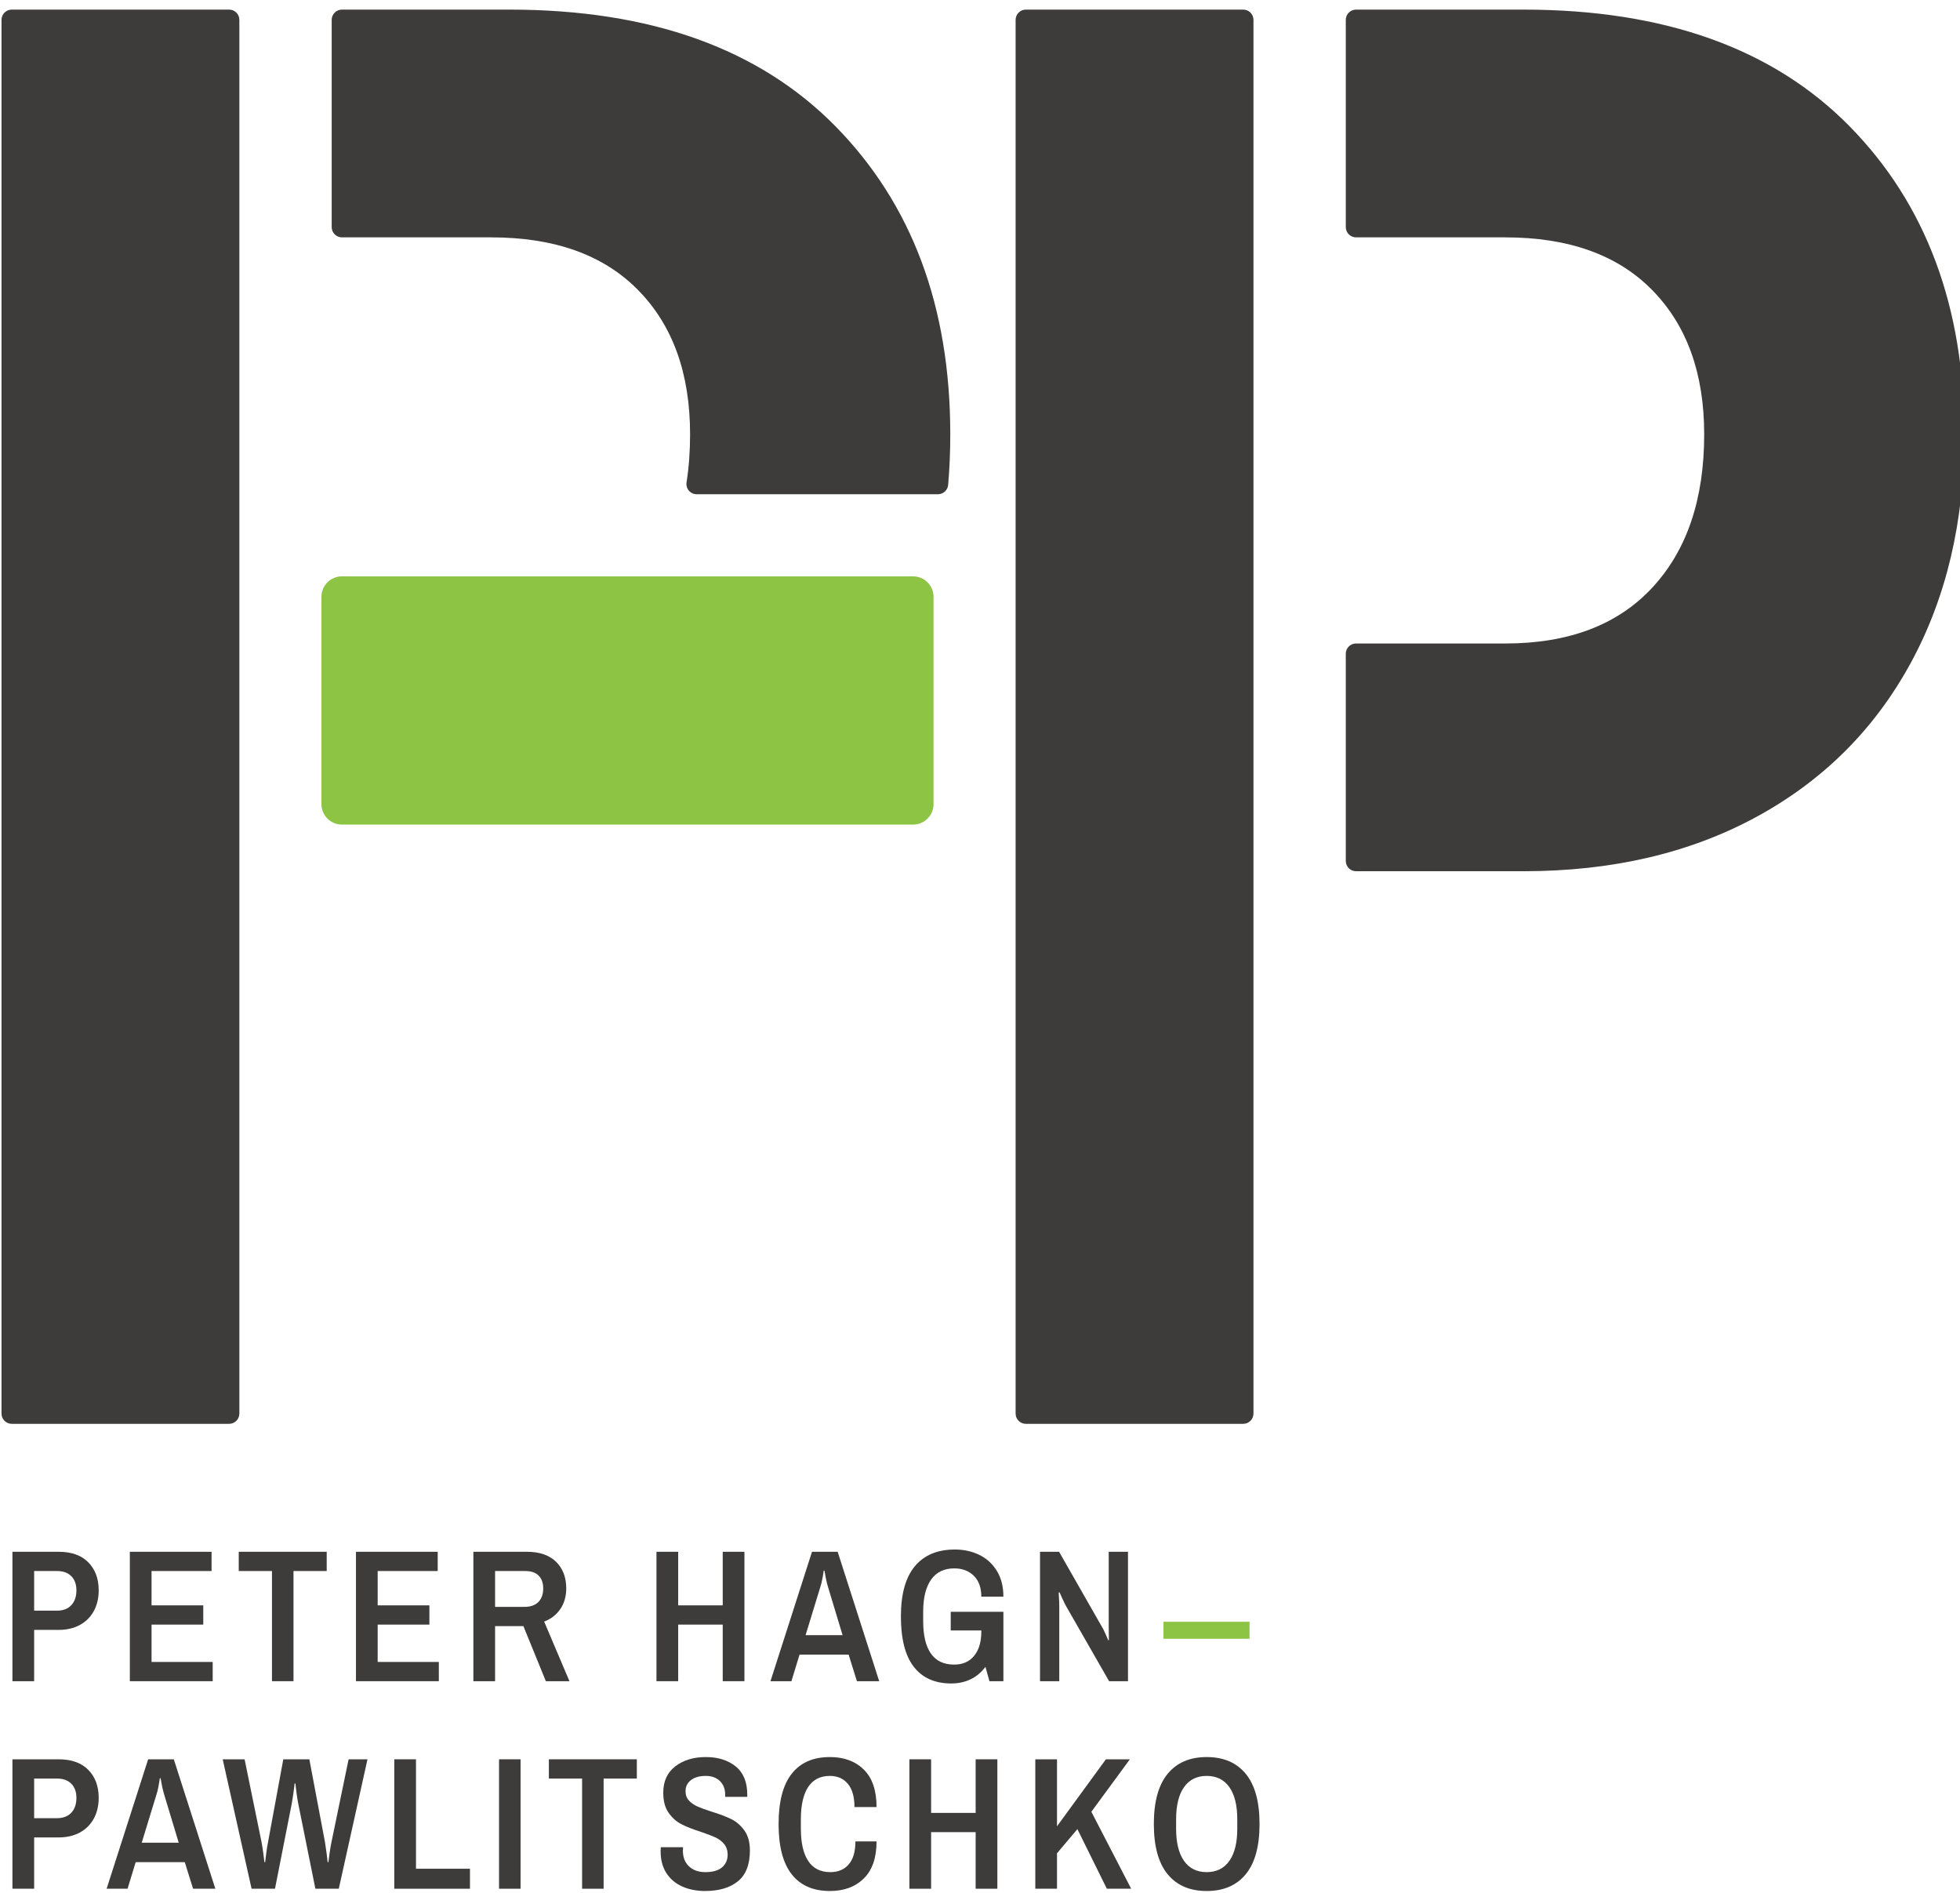
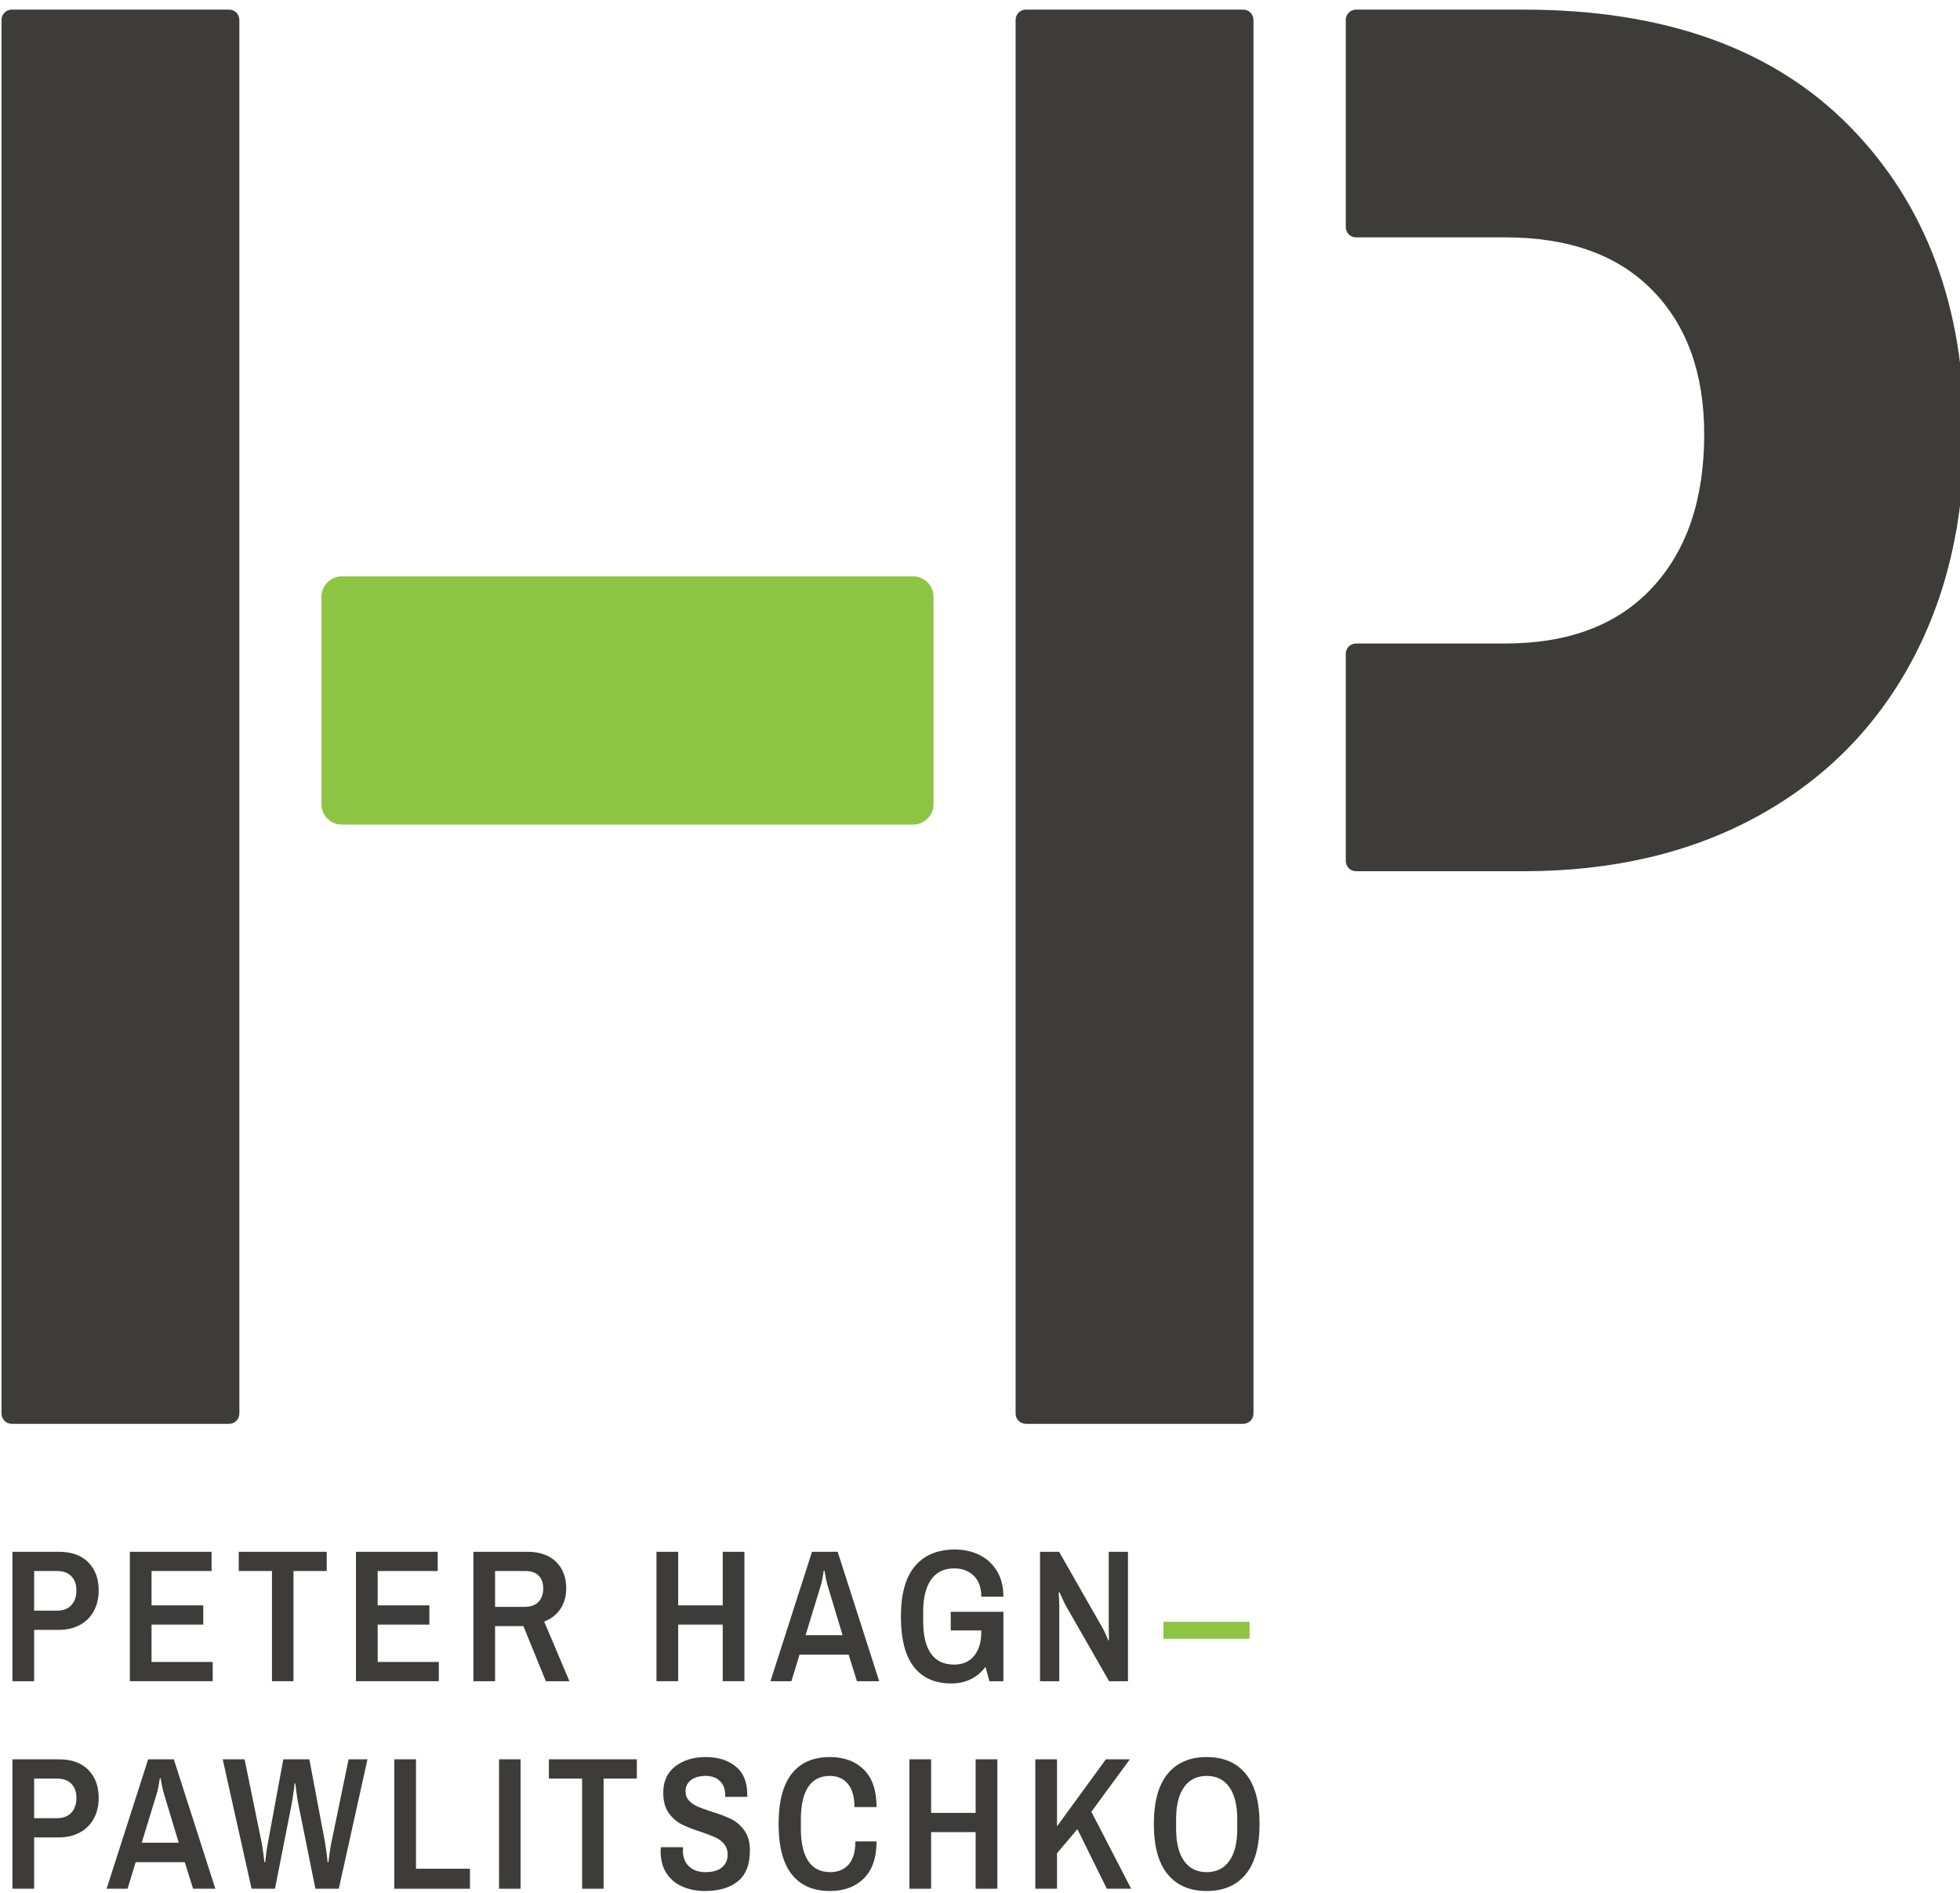
<svg xmlns="http://www.w3.org/2000/svg" width="100%" height="100%" viewBox="0 0 1104 1066" version="1.1" xml:space="preserve" style="fill-rule:evenodd;clip-rule:evenodd;stroke-linejoin:round;stroke-miterlimit:2;">
  <g transform="matrix(2.55,0,0,2.55,-3850.21,-1923.71)">
    <g transform="matrix(0.678,0,0,0.315,1273.36,644.35)">
      <path d="M352.909,1437.27L367.975,1437.27C372.157,1437.27 375.375,1439.74 377.63,1444.67C379.885,1449.61 381.012,1456.14 381.012,1464.25C381.012,1469.81 380.479,1474.68 379.413,1478.87C378.347,1483.05 376.83,1486.3 374.862,1488.59C372.895,1490.88 370.599,1492.03 367.975,1492.03L359.981,1492.03L359.981,1528L352.909,1528L352.909,1437.27ZM367.421,1478.54C369.43,1478.54 370.988,1477.26 372.095,1474.7C373.202,1472.14 373.756,1468.66 373.756,1464.25C373.756,1460.11 373.202,1456.82 372.095,1454.39C370.988,1451.97 369.43,1450.76 367.421,1450.76L359.981,1450.76L359.981,1478.54L367.421,1478.54Z" style="fill:rgb(61,60,59);fill-rule:nonzero;" />
      <path d="M391.159,1437.27L417.786,1437.27L417.786,1450.76L398.231,1450.76L398.231,1474.83L415.081,1474.83L415.081,1488.32L398.231,1488.32L398.231,1514.51L418.155,1514.51L418.155,1528L391.159,1528L391.159,1437.27Z" style="fill:rgb(61,60,59);fill-rule:nonzero;" />
      <path d="M437.465,1450.76L426.642,1450.76L426.642,1437.27L455.299,1437.27L455.299,1450.76L444.476,1450.76L444.476,1528L437.465,1528L437.465,1450.76Z" style="fill:rgb(61,60,59);fill-rule:nonzero;" />
      <path d="M464.831,1437.27L491.458,1437.27L491.458,1450.76L471.903,1450.76L471.903,1474.83L488.752,1474.83L488.752,1488.32L471.903,1488.32L471.903,1514.51L491.827,1514.51L491.827,1528L464.831,1528L464.831,1437.27Z" style="fill:rgb(61,60,59);fill-rule:nonzero;" />
      <path d="M503.081,1437.27L520.546,1437.27C524.645,1437.27 527.802,1439.6 530.016,1444.28C532.23,1448.95 533.337,1455.17 533.337,1462.93C533.337,1468.48 532.701,1473.29 531.43,1477.34C530.159,1481.4 528.397,1484.36 526.142,1486.21L534.382,1528L526.695,1528L519.377,1489.38L510.153,1489.38L510.153,1528L503.081,1528L503.081,1437.27ZM519.746,1475.89C521.714,1475.89 523.221,1474.74 524.266,1472.45C525.312,1470.16 525.834,1466.98 525.834,1462.93C525.834,1459.13 525.342,1456.16 524.358,1454C523.374,1451.84 521.898,1450.76 519.931,1450.76L510.153,1450.76L510.153,1475.89L519.746,1475.89Z" style="fill:rgb(61,60,59);fill-rule:nonzero;" />
      <path d="M562.732,1437.27L569.804,1437.27L569.804,1474.83L584.317,1474.83L584.317,1437.27L591.389,1437.27L591.389,1528L584.317,1528L584.317,1488.32L569.804,1488.32L569.804,1528L562.732,1528L562.732,1437.27Z" style="fill:rgb(61,60,59);fill-rule:nonzero;" />
      <path d="M613.404,1437.27L621.767,1437.27L635.296,1528L628.04,1528L625.334,1509.35L609.345,1509.35L606.701,1528L599.875,1528L613.404,1437.27ZM623.366,1495.73L618.631,1462C618.385,1460.33 618.139,1458.19 617.893,1455.59C617.647,1452.98 617.504,1451.29 617.463,1450.49L617.217,1450.49C617.176,1451.38 617.042,1453.14 616.817,1455.78C616.591,1458.43 616.356,1460.5 616.11,1462L611.313,1495.73L623.366,1495.73Z" style="fill:rgb(61,60,59);fill-rule:nonzero;" />
      <path d="M658.603,1479.33L675.761,1479.33L675.761,1528L671.21,1528L669.918,1517.95C668.566,1521.83 666.946,1524.74 665.06,1526.68C663.174,1528.62 661.084,1529.59 658.788,1529.59C653.458,1529.59 649.389,1525.71 646.581,1517.95C643.773,1510.19 642.368,1498.42 642.368,1482.63C642.368,1466.94 643.885,1455.19 646.919,1447.38C649.953,1439.58 654.299,1435.68 659.956,1435.68C662.867,1435.68 665.522,1436.94 667.92,1439.45C670.318,1441.96 672.225,1445.71 673.639,1450.69C675.053,1455.67 675.761,1461.69 675.761,1468.75L668.566,1468.75C668.566,1462.4 667.746,1457.5 666.106,1454.07C664.466,1450.63 662.354,1448.91 659.772,1448.91C656.451,1448.91 653.93,1451.53 652.208,1456.78C650.486,1462.02 649.625,1469.54 649.625,1479.33L649.625,1485.94C649.625,1495.91 650.465,1503.47 652.146,1508.63C653.827,1513.79 656.348,1516.36 659.71,1516.36C662.498,1516.36 664.671,1514.31 666.229,1510.21C667.787,1506.11 668.566,1500.45 668.566,1493.22L668.566,1492.42L658.603,1492.42L658.603,1479.33Z" style="fill:rgb(61,60,59);fill-rule:nonzero;" />
      <path d="M687.691,1437.27L693.902,1437.27L707.8,1489.65C708.128,1490.7 708.527,1492.4 708.999,1494.74C709.47,1497.08 709.788,1498.64 709.952,1499.43L710.137,1499.04L710.075,1490.04L710.075,1437.27L716.348,1437.27L716.348,1528L710.198,1528L696.177,1475.36C695.89,1474.3 695.501,1472.61 695.009,1470.27C694.517,1467.93 694.189,1466.37 694.025,1465.57L693.779,1465.97C693.779,1466.67 693.809,1467.93 693.871,1469.74C693.932,1471.55 693.963,1473.29 693.963,1474.96L693.963,1528L687.691,1528L687.691,1437.27Z" style="fill:rgb(61,60,59);fill-rule:nonzero;" />
      <rect x="727.909" y="1486.34" width="28.042" height="11.904" style="fill:rgb(142,196,68);fill-rule:nonzero;" />
      <path d="M352.909,1582.76L367.975,1582.76C372.157,1582.76 375.375,1585.23 377.63,1590.17C379.885,1595.11 381.012,1601.63 381.012,1609.75C381.012,1615.3 380.479,1620.17 379.413,1624.36C378.347,1628.55 376.83,1631.79 374.862,1634.09C372.895,1636.38 370.599,1637.52 367.975,1637.52L359.981,1637.52L359.981,1673.5L352.909,1673.5L352.909,1582.76ZM367.421,1624.03C369.43,1624.03 370.988,1622.75 372.095,1620.2C373.202,1617.64 373.756,1614.16 373.756,1609.75C373.756,1605.6 373.202,1602.32 372.095,1599.89C370.988,1597.47 369.43,1596.26 367.421,1596.26L359.981,1596.26L359.981,1624.03L367.421,1624.03Z" style="fill:rgb(61,60,59);fill-rule:nonzero;" />
      <path d="M397.124,1582.76L405.487,1582.76L419.016,1673.5L411.76,1673.5L409.054,1654.85L393.065,1654.85L390.421,1673.5L383.595,1673.5L397.124,1582.76ZM407.086,1641.23L402.351,1607.5C402.105,1605.82 401.859,1603.68 401.613,1601.08C401.367,1598.48 401.224,1596.79 401.183,1595.99L400.937,1595.99C400.896,1596.87 400.762,1598.64 400.537,1601.28C400.311,1603.93 400.076,1606 399.83,1607.5L395.033,1641.23L407.086,1641.23Z" style="fill:rgb(61,60,59);fill-rule:nonzero;" />
      <path d="M421.415,1582.76L428.548,1582.76L434.083,1640.96C434.247,1642.82 434.431,1645.33 434.636,1648.5C434.841,1651.68 434.964,1653.79 435.005,1654.85L435.251,1654.85C435.292,1653.88 435.405,1651.85 435.589,1648.77C435.774,1645.68 435.969,1643.08 436.174,1640.96L441.155,1582.76L449.641,1582.76L454.745,1640.96C454.95,1643.7 455.135,1646.45 455.299,1649.23C455.463,1652.01 455.565,1653.88 455.606,1654.85L455.852,1654.85C455.893,1653.88 456.016,1651.85 456.221,1648.77C456.426,1645.68 456.631,1643.08 456.836,1640.96L462.432,1582.76L468.582,1582.76L459.234,1673.5L451.609,1673.5L446.074,1614.38C445.869,1612.26 445.664,1609.55 445.459,1606.24C445.254,1602.94 445.131,1600.75 445.09,1599.69L444.844,1599.69C444.803,1600.84 444.67,1603.11 444.445,1606.51C444.219,1609.9 444.025,1612.53 443.861,1614.38L438.449,1673.5L430.823,1673.5L421.415,1582.76Z" style="fill:rgb(61,60,59);fill-rule:nonzero;" />
      <path d="M477.314,1582.76L484.386,1582.76L484.386,1659.48L501.974,1659.48L501.974,1673.5L477.314,1673.5L477.314,1582.76Z" style="fill:rgb(61,60,59);fill-rule:nonzero;" />
      <rect x="511.444" y="1582.76" width="7.011" height="90.738" style="fill:rgb(61,60,59);fill-rule:nonzero;" />
      <path d="M538.502,1596.26L527.679,1596.26L527.679,1582.76L556.336,1582.76L556.336,1596.26L545.513,1596.26L545.513,1673.5L538.502,1673.5L538.502,1596.26Z" style="fill:rgb(61,60,59);fill-rule:nonzero;" />
      <path d="M578.536,1675.09C575.871,1675.09 573.442,1674.08 571.249,1672.05C569.055,1670.02 567.313,1666.91 566.022,1662.72C564.73,1658.53 564.084,1653.35 564.084,1647.18L564.146,1644.4L571.402,1644.4L571.341,1646.78C571.341,1651.46 572.007,1655.14 573.34,1657.83C574.672,1660.52 576.445,1661.86 578.659,1661.86C581.078,1661.86 582.892,1660.74 584.101,1658.49C585.311,1656.24 585.915,1653.31 585.915,1649.69C585.915,1646.61 585.526,1644.07 584.747,1642.09C583.968,1640.1 583.015,1638.56 581.887,1637.46C580.76,1636.36 579.171,1635.06 577.122,1633.56C574.539,1631.79 572.438,1630.01 570.818,1628.2C569.199,1626.39 567.815,1623.72 566.667,1620.2C565.519,1616.67 564.945,1612 564.945,1606.18C564.945,1598.15 566.257,1591.98 568.881,1587.66C571.505,1583.34 574.805,1581.18 578.782,1581.18C582.759,1581.18 586.008,1583.36 588.529,1587.72C591.05,1592.09 592.311,1598.68 592.311,1607.5L592.311,1609.09L585.116,1609.09L585.116,1607.63C585.116,1603.58 584.542,1600.36 583.394,1597.98C582.246,1595.6 580.709,1594.4 578.782,1594.4C576.773,1594.4 575.174,1595.37 573.985,1597.31C572.796,1599.25 572.202,1601.86 572.202,1605.12C572.202,1607.76 572.571,1609.95 573.309,1611.66C574.047,1613.38 574.969,1614.77 576.076,1615.83C577.183,1616.89 578.7,1618.08 580.627,1619.4C583.292,1621.17 585.454,1622.93 587.115,1624.69C588.775,1626.46 590.2,1629.12 591.389,1632.7C592.577,1636.27 593.172,1640.92 593.172,1646.65C593.172,1656.53 591.87,1663.74 589.267,1668.28C586.664,1672.82 583.087,1675.09 578.536,1675.09Z" style="fill:rgb(61,60,59);fill-rule:nonzero;" />
      <path d="M619.246,1675.09C613.793,1675.09 609.642,1671.19 606.793,1663.38C603.944,1655.58 602.519,1643.83 602.519,1628.13C602.519,1612.44 603.944,1600.69 606.793,1592.88C609.642,1585.08 613.793,1581.18 619.246,1581.18C623.838,1581.18 627.517,1584.11 630.285,1589.97C633.052,1595.84 634.435,1604.59 634.435,1616.23L627.24,1616.23C627.24,1609.09 626.523,1603.66 625.088,1599.96C623.653,1596.26 621.706,1594.4 619.246,1594.4C616.089,1594.4 613.722,1597.01 612.143,1602.21C610.565,1607.41 609.776,1614.95 609.776,1624.83L609.776,1631.44C609.776,1641.32 610.575,1648.86 612.174,1654.06C613.773,1659.26 616.171,1661.86 619.369,1661.86C621.911,1661.86 623.909,1660.06 625.365,1656.44C626.82,1652.82 627.548,1647.44 627.548,1640.3L634.435,1640.3C634.435,1651.77 633.052,1660.43 630.285,1666.29C627.517,1672.16 623.838,1675.09 619.246,1675.09Z" style="fill:rgb(61,60,59);fill-rule:nonzero;" />
      <path d="M645.136,1582.76L652.208,1582.76L652.208,1620.33L666.721,1620.33L666.721,1582.76L673.793,1582.76L673.793,1673.5L666.721,1673.5L666.721,1633.82L652.208,1633.82L652.208,1673.5L645.136,1673.5L645.136,1582.76Z" style="fill:rgb(61,60,59);fill-rule:nonzero;" />
      <path d="M686.153,1582.76L693.225,1582.76L693.225,1629.72L709.153,1582.76L716.963,1582.76L704.417,1619.54L717.393,1673.5L709.46,1673.5L699.867,1631.7L693.225,1648.63L693.225,1673.5L686.153,1673.5L686.153,1582.76Z" style="fill:rgb(61,60,59);fill-rule:nonzero;" />
      <path d="M741.991,1675.09C736.498,1675.09 732.255,1671.16 729.262,1663.32C726.269,1655.47 724.773,1643.74 724.773,1628.13C724.773,1612.53 726.269,1600.8 729.262,1592.95C732.255,1585.1 736.498,1581.18 741.991,1581.18C747.485,1581.18 751.728,1585.1 754.721,1592.95C757.714,1600.8 759.21,1612.53 759.21,1628.13C759.21,1643.74 757.714,1655.47 754.721,1663.32C751.728,1671.16 747.485,1675.09 741.991,1675.09ZM741.991,1661.86C745.189,1661.86 747.649,1659.24 749.371,1653.99C751.093,1648.75 751.954,1641.23 751.954,1631.44L751.954,1624.83C751.954,1615.04 751.093,1607.52 749.371,1602.27C747.649,1597.03 745.189,1594.4 741.991,1594.4C738.794,1594.4 736.334,1597.03 734.612,1602.27C732.89,1607.52 732.029,1615.04 732.029,1624.83L732.029,1631.44C732.029,1641.23 732.89,1648.75 734.612,1653.99C736.334,1659.24 738.794,1661.86 741.991,1661.86Z" style="fill:rgb(61,60,59);fill-rule:nonzero;" />
    </g>
    <g transform="matrix(1.195,0,0,1.195,1013.02,-1696.25)">
      <g transform="matrix(0.364,0,0,0.364,269.259,1096.64)">
        <path d="M866.196,3039.83L576.197,3039.83C570.444,3039.83 565.78,3035.17 565.78,3029.41L565.78,2924.2C565.78,2918.45 570.444,2913.79 576.197,2913.79L866.196,2913.79C871.949,2913.79 876.613,2918.45 876.613,2924.2L876.613,3029.41C876.613,3035.17 871.949,3039.83 866.196,3039.83Z" style="fill:rgb(142,196,68);" />
      </g>
      <g transform="matrix(0.364,0,0,0.364,269.259,1096.64)">
        <path d="M923.5,2626.06L1033.87,2626.06C1036.74,2626.06 1039.08,2628.39 1039.08,2631.27L1039.08,3338.85C1039.08,3341.73 1036.74,3344.06 1033.87,3344.06L923.5,3344.06C920.623,3344.06 918.291,3341.73 918.291,3338.85L918.291,2631.27C918.291,2628.39 920.623,2626.06 923.5,2626.06Z" style="fill:rgb(61,60,59);" />
      </g>
      <g transform="matrix(0.364,0,0,0.364,269.259,1096.64)">
        <path d="M1091.17,2626.06L1176.21,2626.06C1247.99,2626.06 1303.16,2645.97 1341.87,2685.38C1380.6,2724.82 1400.09,2776.89 1400.09,2841.69C1400.09,2885.96 1390.9,2924.78 1372.63,2958.16C1354.26,2991.72 1328.12,3017.69 1294.21,3036.06C1260.5,3054.32 1221.17,3063.5 1176.21,3063.5L1091.17,3063.5C1088.29,3063.5 1085.96,3061.17 1085.96,3058.3L1085.96,2953.09C1085.96,2950.21 1088.29,2947.88 1091.17,2947.88L1166.93,2947.88C1198.95,2947.88 1223.86,2938.58 1241.51,2919.62C1259.25,2900.56 1267.96,2874.55 1267.96,2841.69C1267.96,2810.93 1259.27,2786.49 1241.6,2768.49C1223.93,2750.49 1198.99,2741.69 1166.93,2741.69L1091.17,2741.69C1088.29,2741.69 1085.96,2739.35 1085.96,2736.48L1085.96,2631.27C1085.96,2628.39 1088.29,2626.06 1091.17,2626.06Z" style="fill:rgb(61,60,59);" />
      </g>
      <g transform="matrix(0.364,0,0,0.364,269.259,1096.64)">
        <path d="M408.526,2626.06L518.893,2626.06C521.77,2626.06 524.101,2628.39 524.101,2631.27L524.101,3338.85C524.101,3341.73 521.77,3344.06 518.893,3344.06L408.526,3344.06C405.65,3344.06 403.318,3341.73 403.318,3338.85L403.318,2631.27C403.318,2628.39 405.65,2626.06 408.526,2626.06Z" style="fill:rgb(61,60,59);" />
      </g>
      <g transform="matrix(0.364,0,0,0.364,269.259,1096.64)">
-         <path d="M751.187,2866.1C752.388,2858.43 752.985,2850.29 752.985,2841.69C752.985,2810.93 744.299,2786.49 726.627,2768.49C708.957,2750.49 684.02,2741.69 651.952,2741.69L576.197,2741.69C573.32,2741.69 570.988,2739.35 570.988,2736.48L570.988,2631.27C570.988,2628.39 573.32,2626.06 576.197,2626.06L661.235,2626.06C733.017,2626.06 788.186,2645.97 826.892,2685.38C865.627,2724.82 885.115,2776.89 885.115,2841.69C885.115,2850.45 884.755,2859.01 884.035,2867.35C883.802,2870.04 881.549,2872.11 878.846,2872.11L756.333,2872.11C754.811,2872.11 753.365,2871.44 752.375,2870.29C751.386,2869.13 750.952,2867.6 751.187,2866.1Z" style="fill:rgb(61,60,59);" />
-       </g>
+         </g>
    </g>
  </g>
</svg>